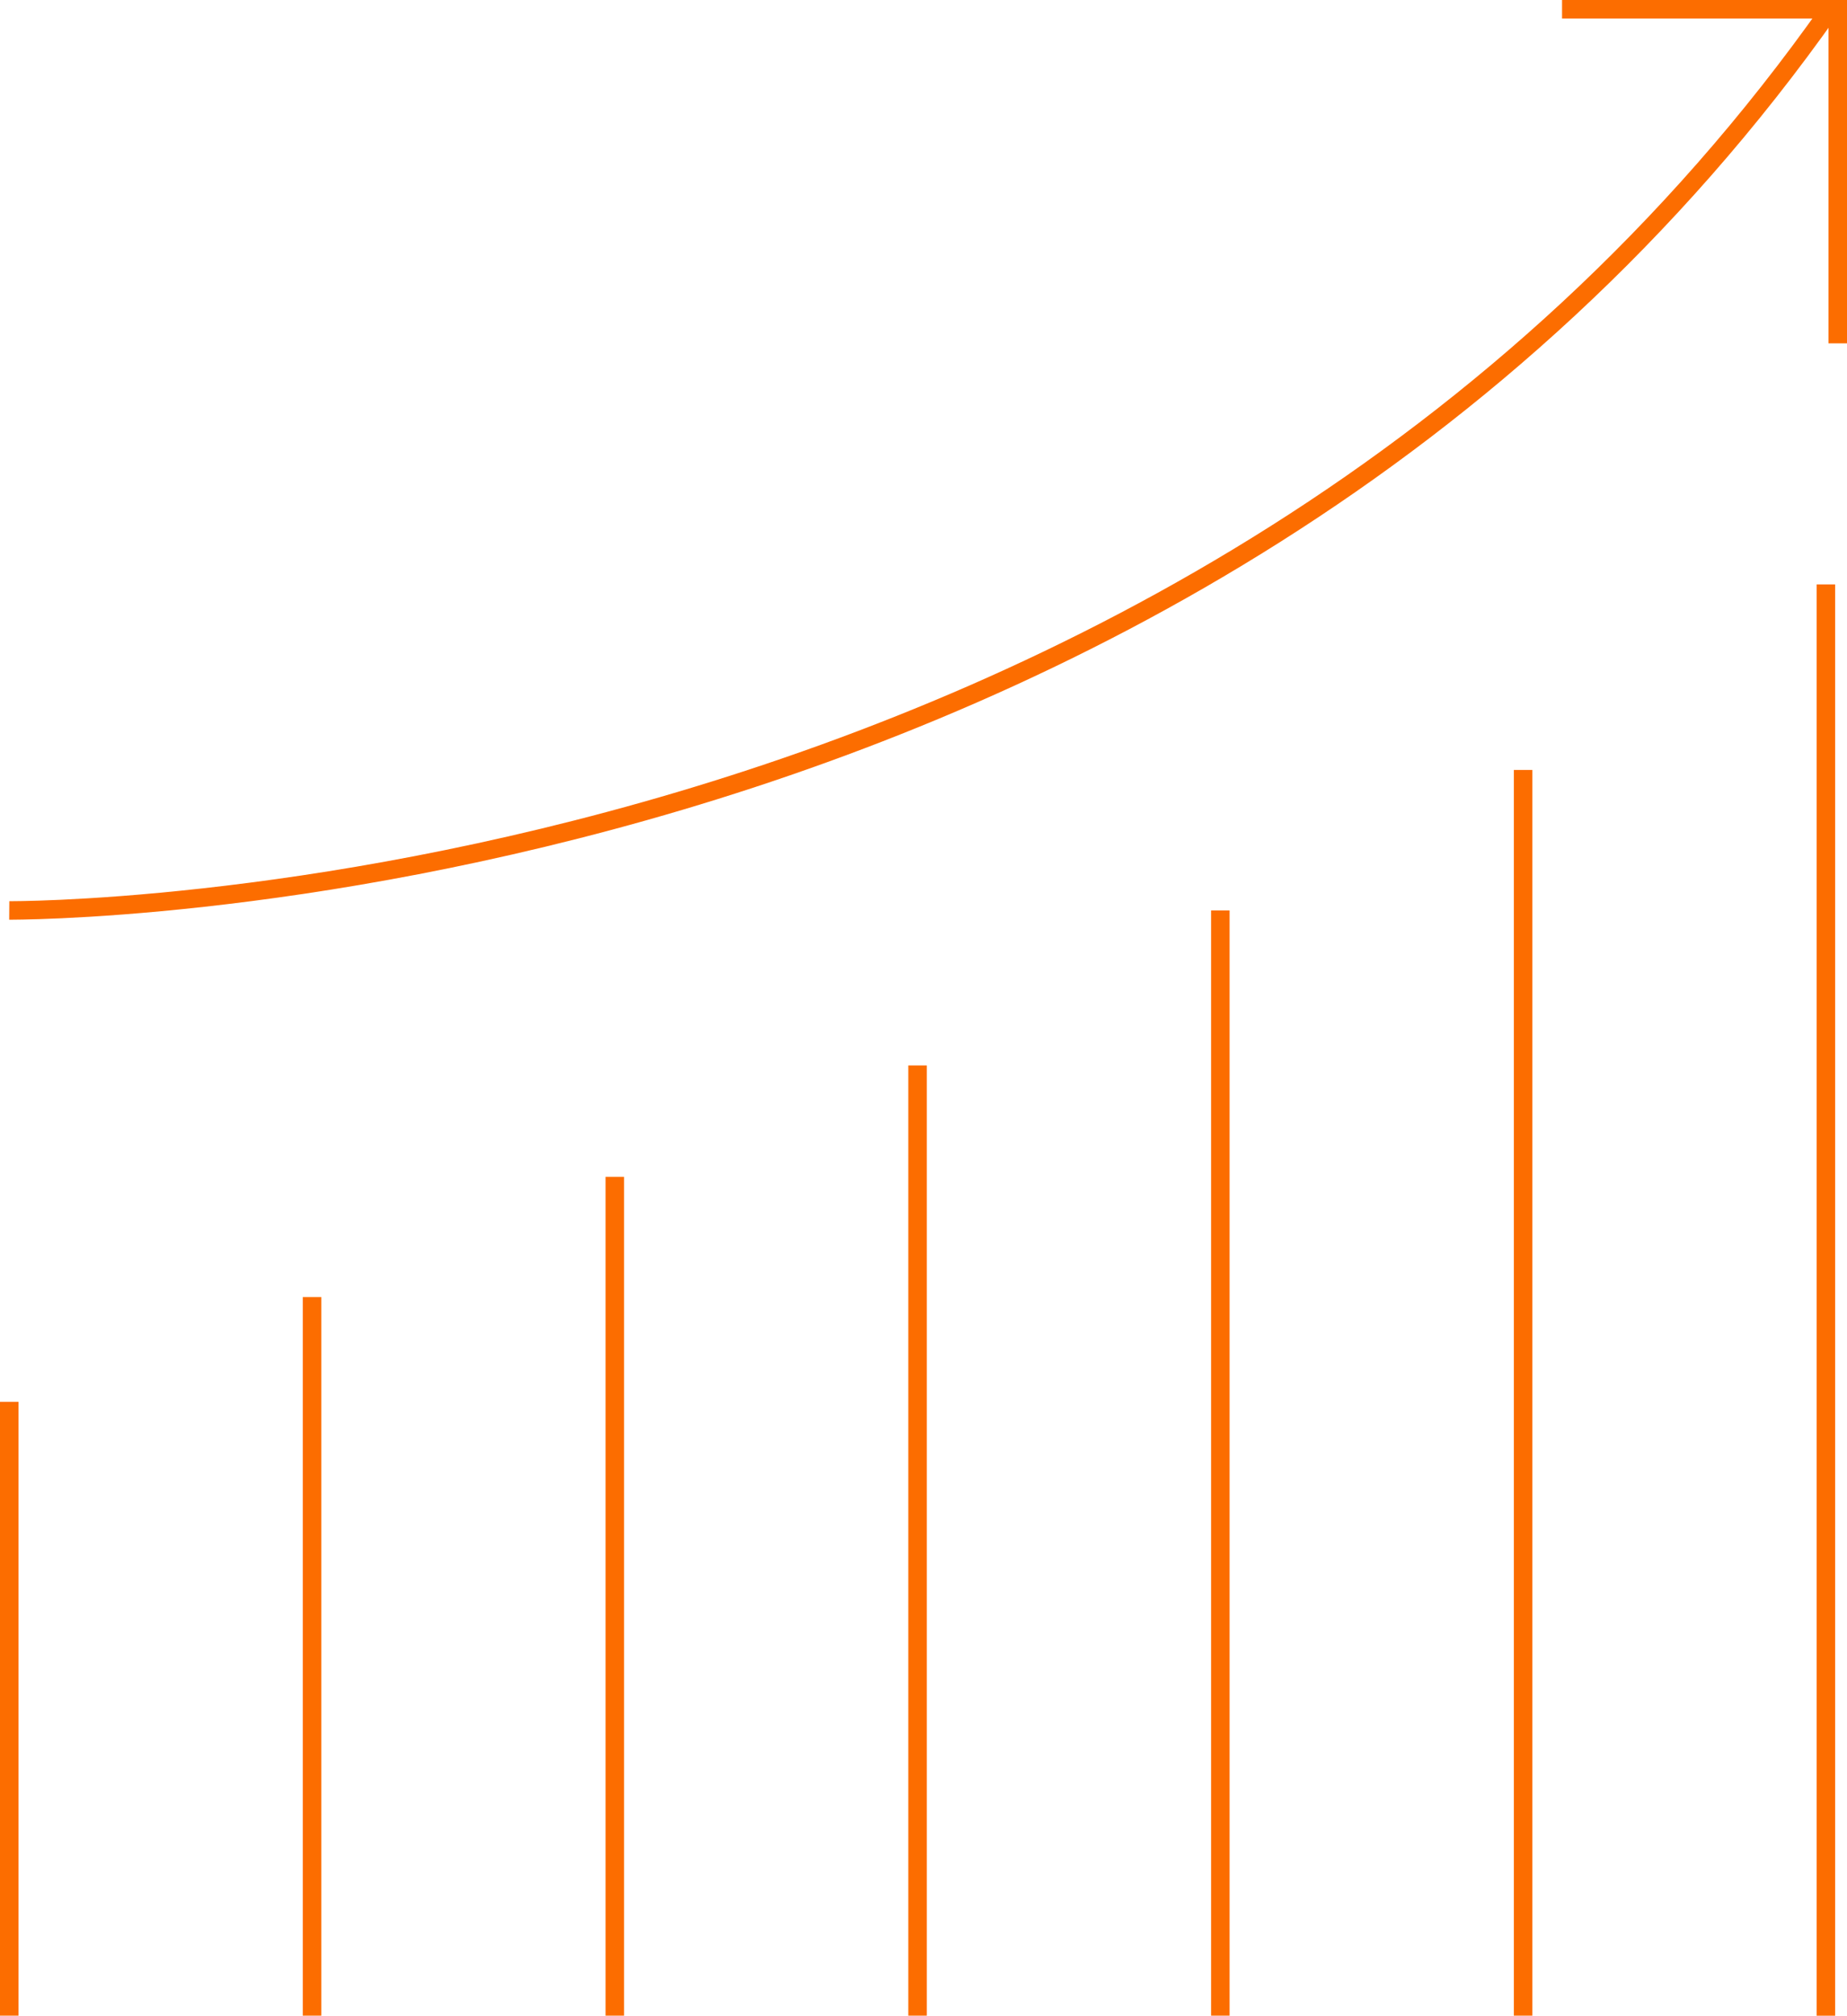
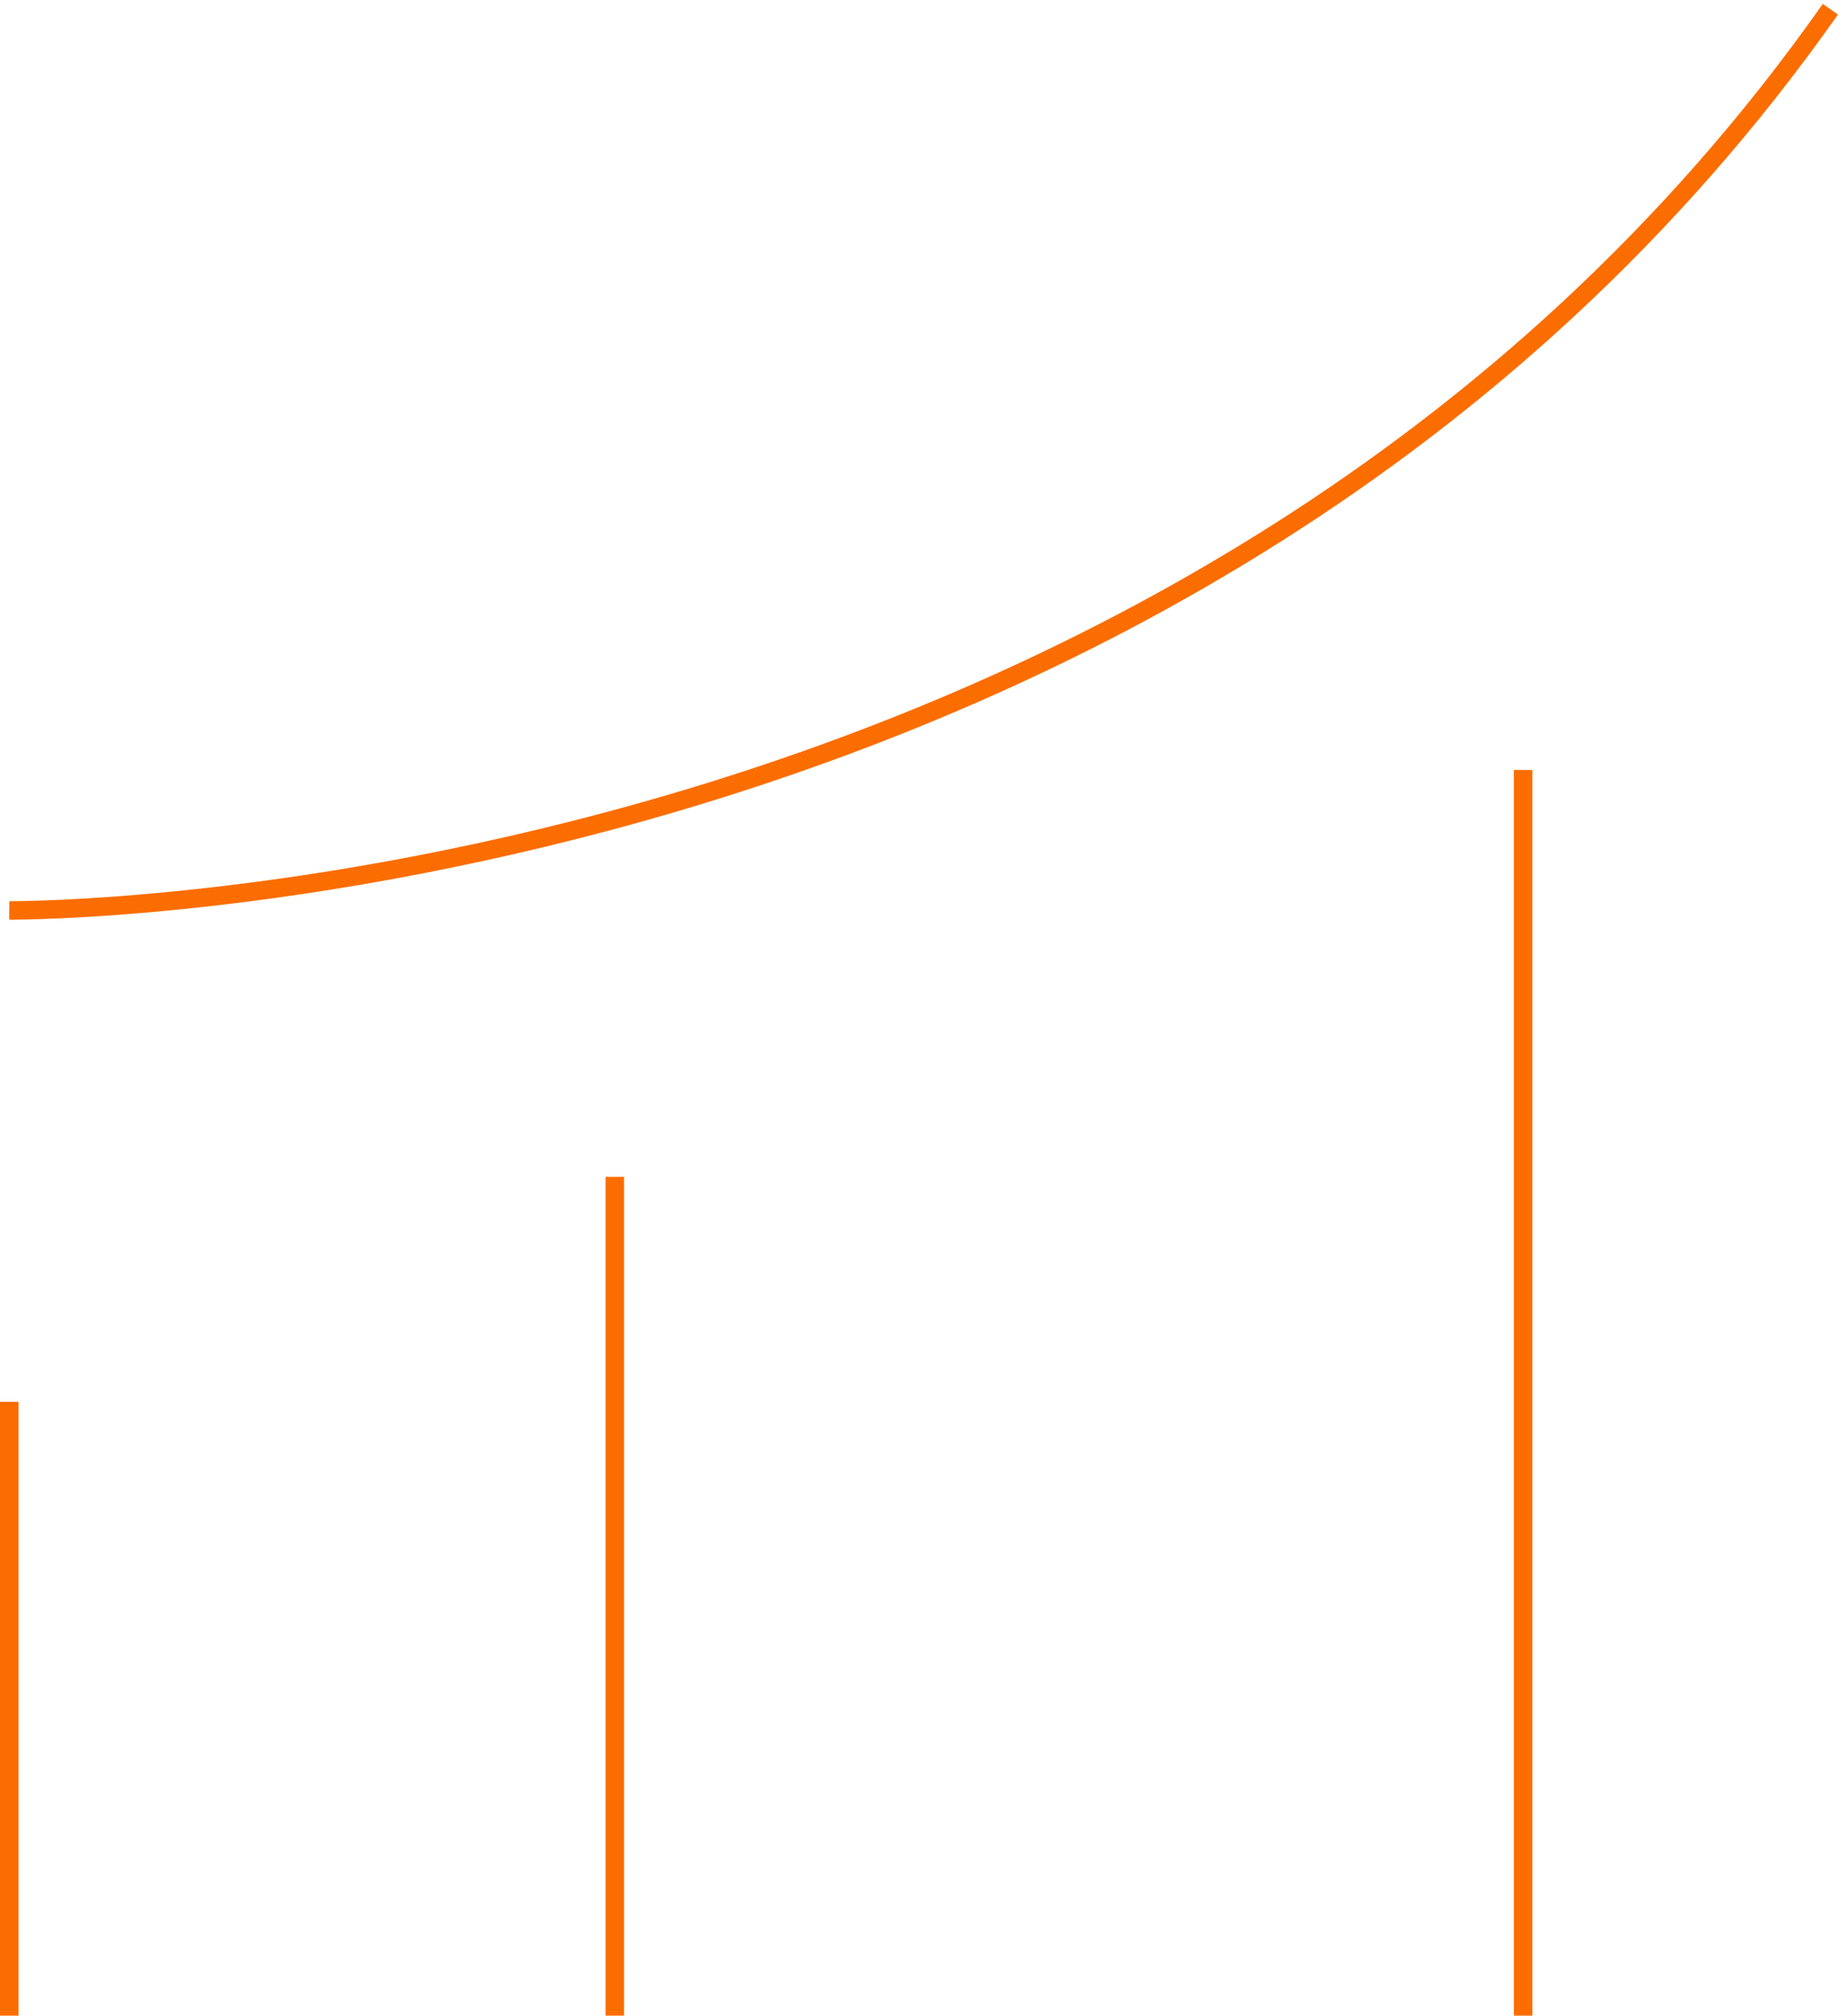
<svg xmlns="http://www.w3.org/2000/svg" width="199.57" height="217.737" viewBox="0 0 199.57 217.737">
  <g id="Gruppe_13520" data-name="Gruppe 13520" transform="translate(-1492 -660.621)">
    <path id="Pfad_16509" data-name="Pfad 16509" d="M-17501.135-3408.231v-66.308" transform="translate(18994.135 4286.586)" fill="none" stroke="#fc6d00" stroke-width="2" />
-     <path id="Pfad_16510" data-name="Pfad 16510" d="M-17501.135-3396.92v-77.619" transform="translate(19026.85 4275.275)" fill="none" stroke="#fc6d00" stroke-width="2" />
    <path id="Pfad_16511" data-name="Pfad 16511" d="M-17501.135-3383.926v-90.612" transform="translate(19059.564 4262.283)" fill="none" stroke="#fc6d00" stroke-width="2" />
-     <path id="Pfad_16512" data-name="Pfad 16512" d="M-17501.135-3371.894v-102.644" transform="translate(19092.279 4250.25)" fill="none" stroke="#fc6d00" stroke-width="2" />
-     <path id="Pfad_16513" data-name="Pfad 16513" d="M-17501.135-3355.149v-119.389" transform="translate(19124.994 4233.506)" fill="none" stroke="#fc6d00" stroke-width="2" />
    <path id="Pfad_16514" data-name="Pfad 16514" d="M-17501.135-3339.973v-134.565" transform="translate(19157.709 4218.33)" fill="none" stroke="#fc6d00" stroke-width="2" />
-     <path id="Pfad_16515" data-name="Pfad 16515" d="M-17501.135-3319.927v-154.61" transform="translate(19190.424 4198.285)" fill="none" stroke="#fc6d00" stroke-width="2" />
    <path id="Pfad_16516" data-name="Pfad 16516" d="M-17501.135-3593.305s127.6.917,196.77-97.347" transform="translate(18994.135 4352.273)" fill="none" stroke="#fc6d00" stroke-width="2" />
-     <path id="Pfad_16517" data-name="Pfad 16517" d="M-17257.092-3700.463h29.789v36.088" transform="translate(18917.873 4362.084)" fill="none" stroke="#fc6d00" stroke-width="2" />
  </g>
</svg>